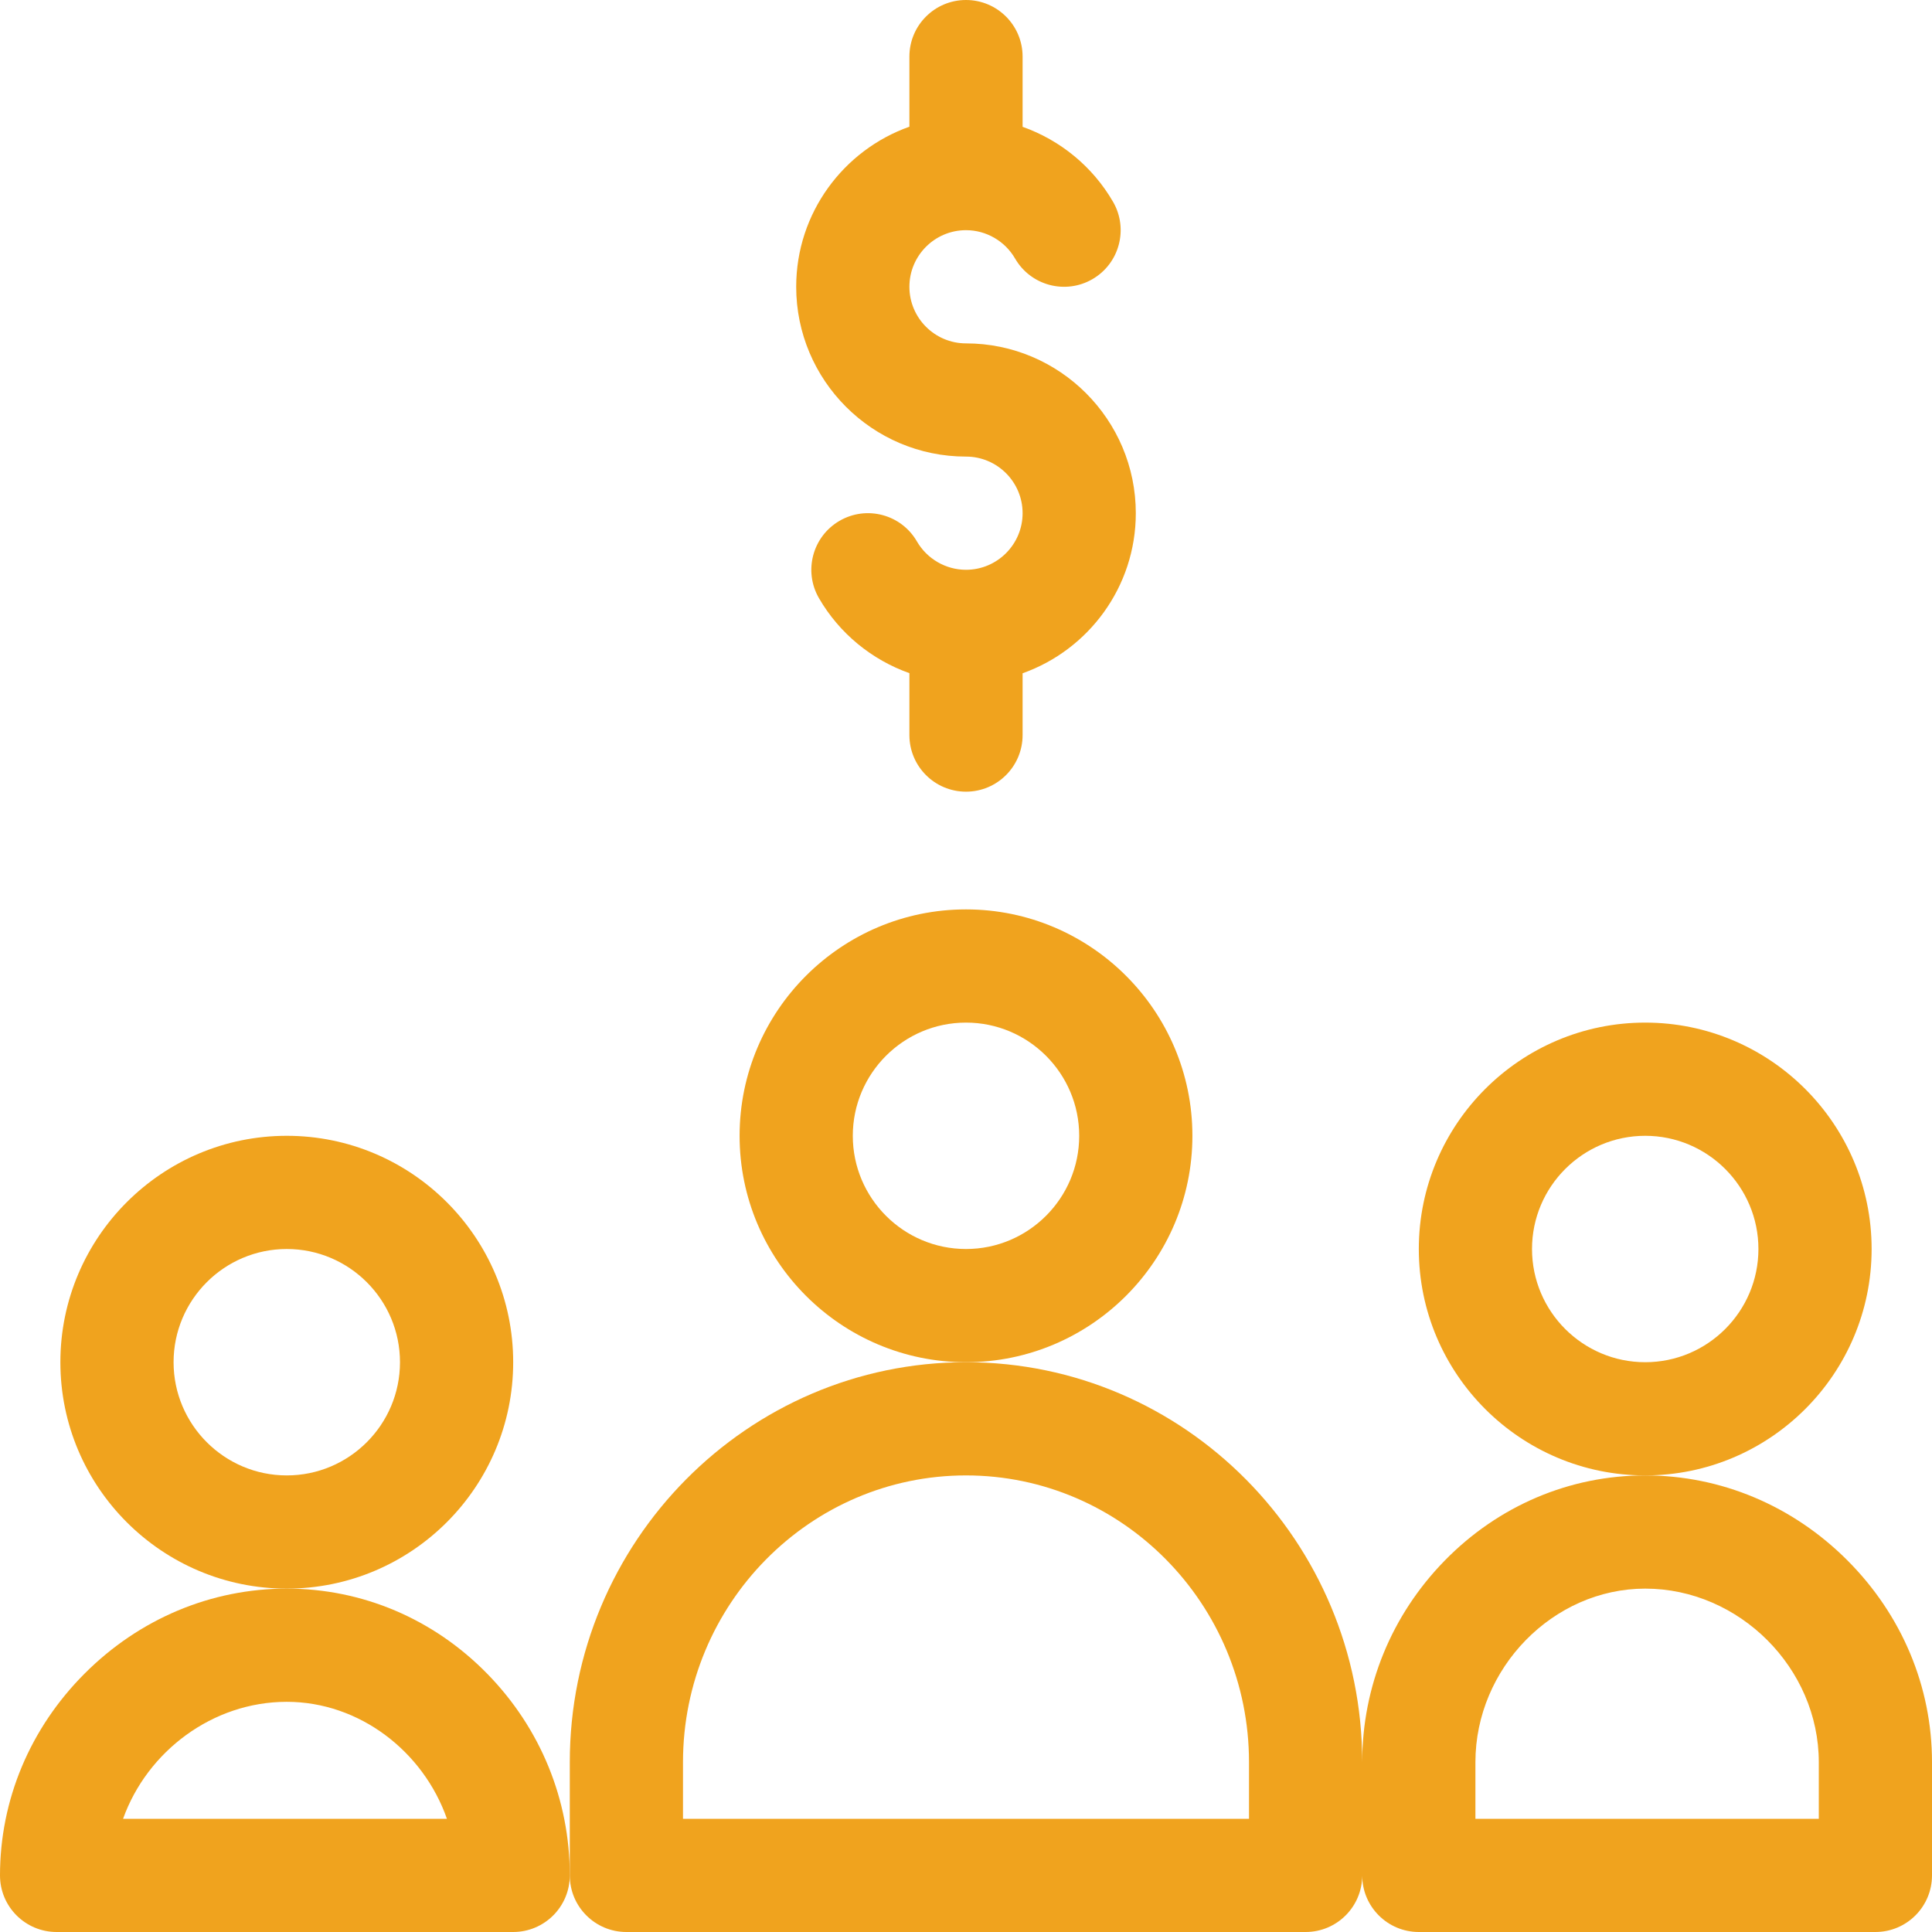
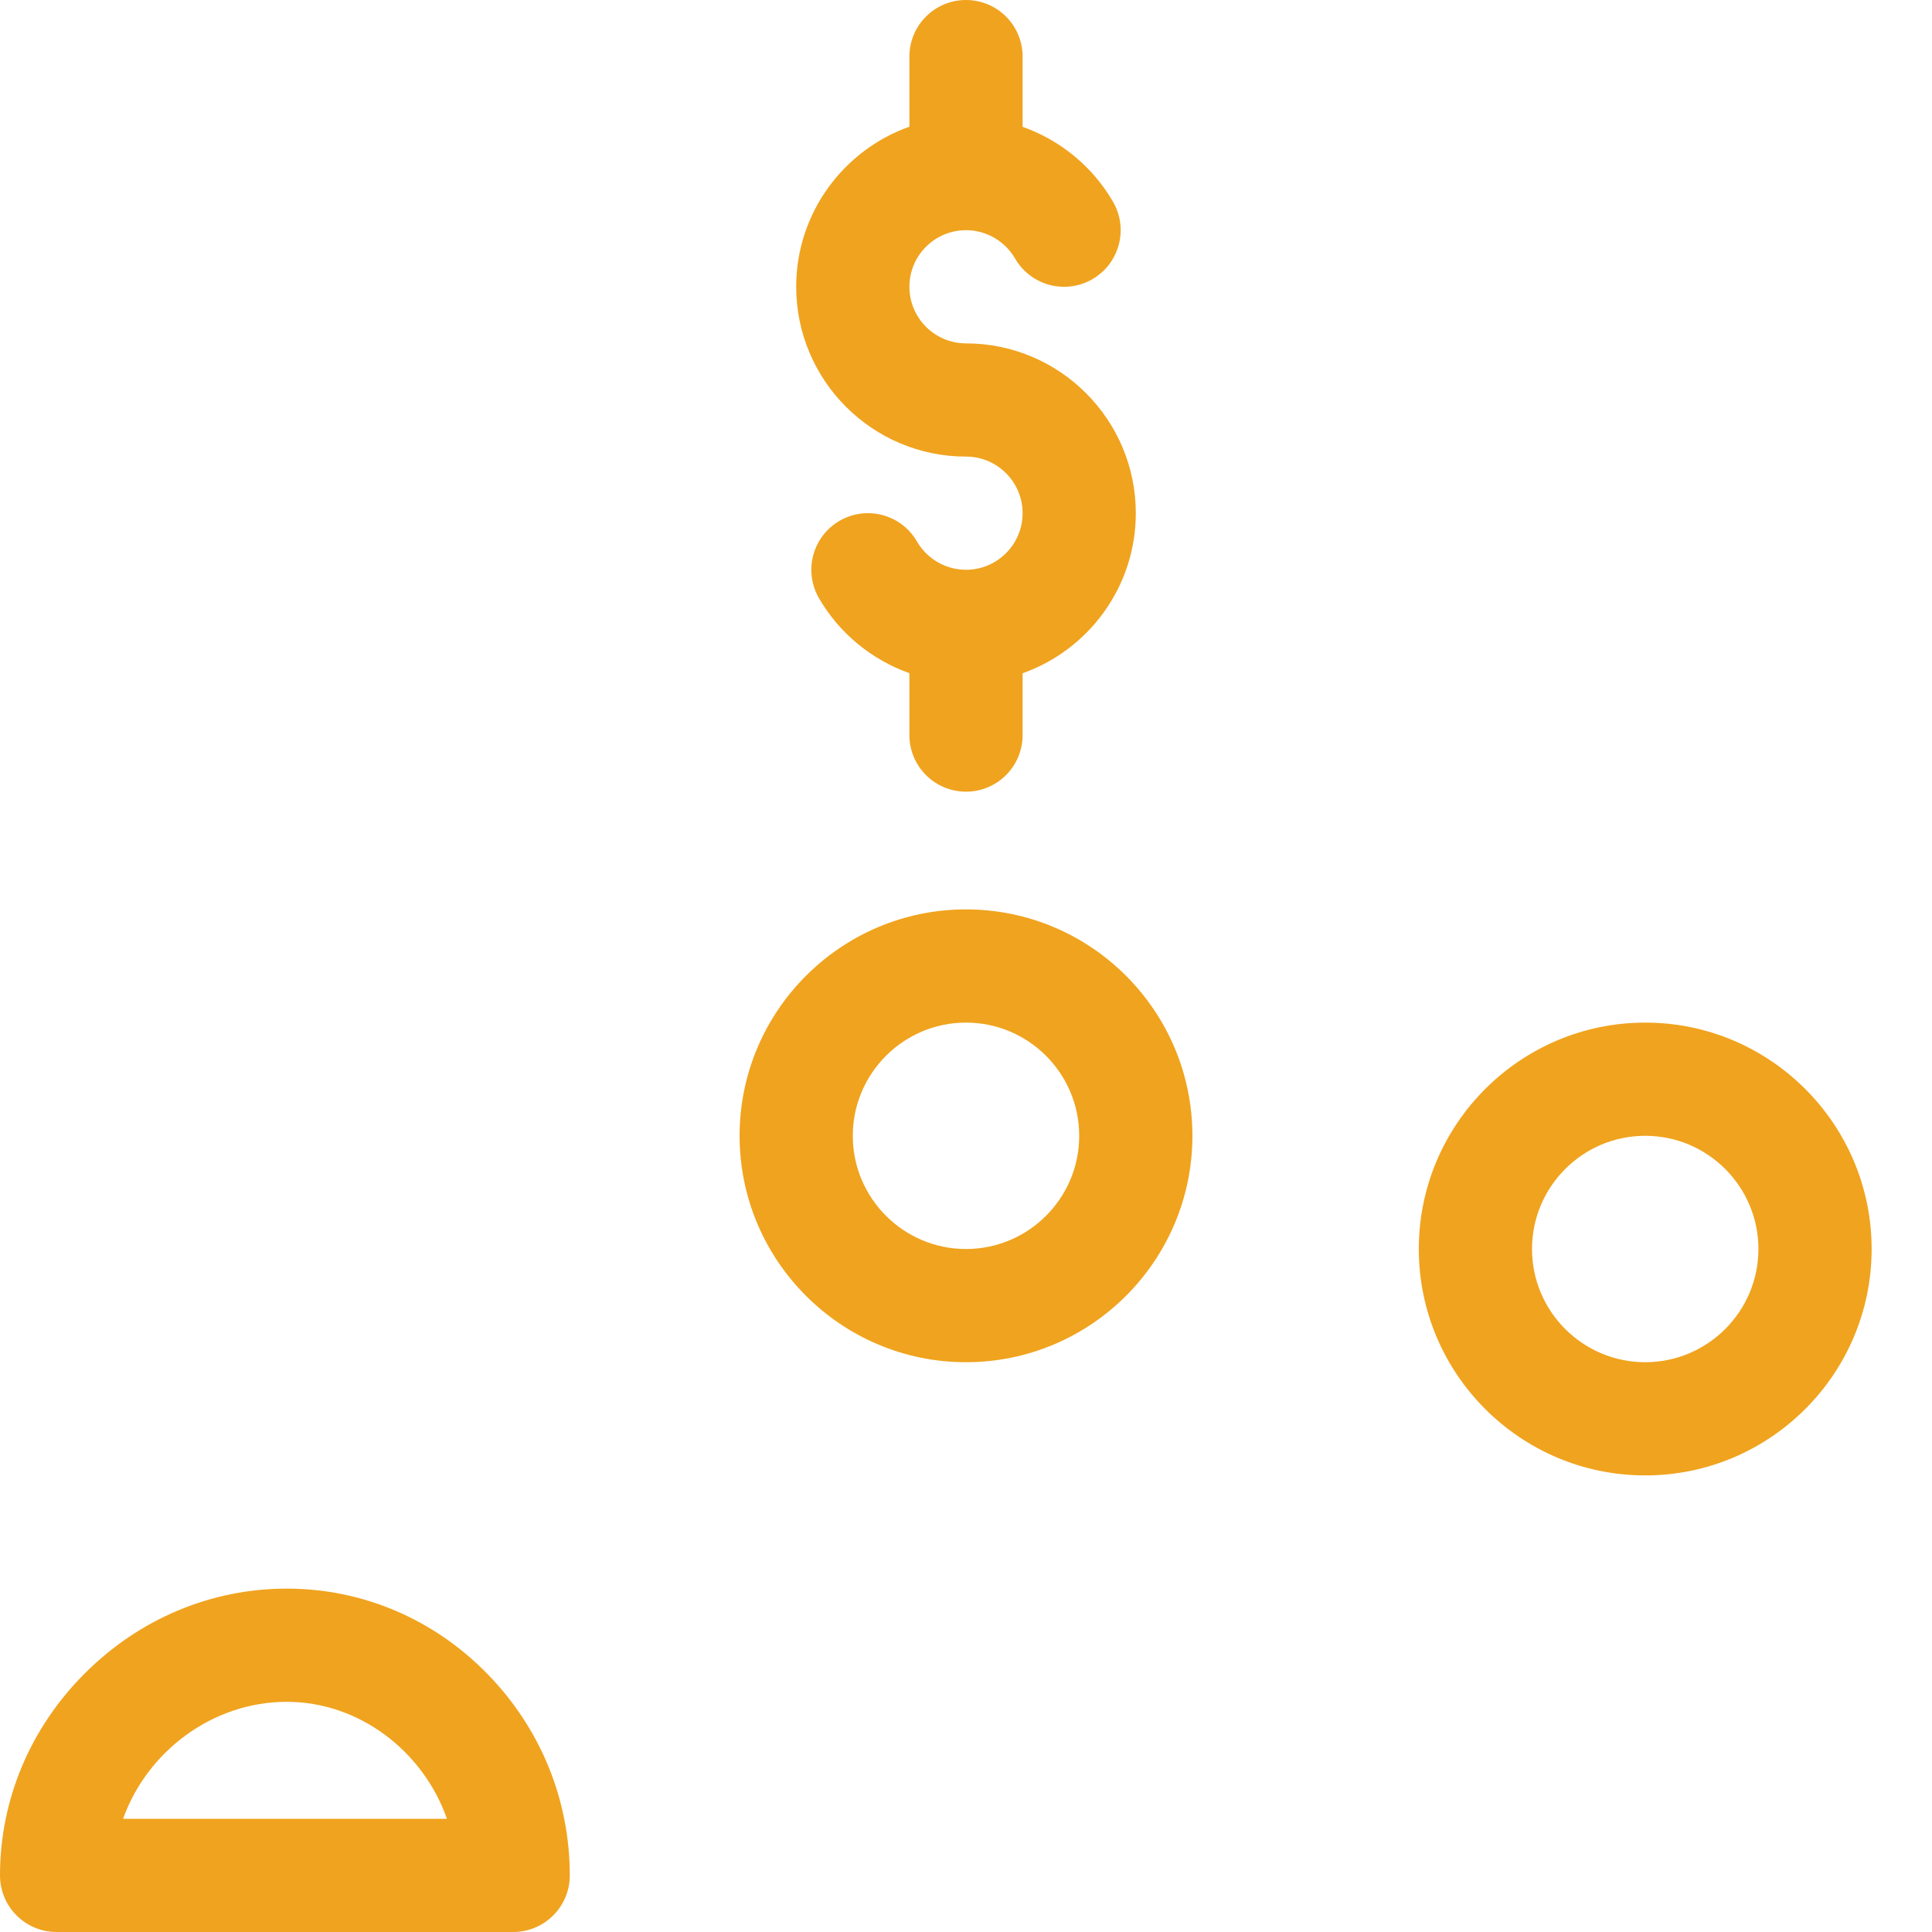
<svg xmlns="http://www.w3.org/2000/svg" height="512px" viewBox="0 0 512 512" width="512px" class="">
  <g>
    <path d="m256 121c8.27 0 15 6.73 15 15s-6.73 15-15 15c-5.34 0-10.32-2.879-13.004-7.512-4.145-7.172-13.324-9.621-20.492-5.473-7.172 4.148-9.621 13.324-5.477 20.496 5.43 9.383 14.023 16.352 23.973 19.883v16.406c0 8.285 6.715 15 15 15s15-6.715 15-15v-16.379c17.461-6.195 30-22.867 30-42.422 0-24.812-20.188-45-45-45-8.27 0-15-6.73-15-15s6.73-15 15-15c5.34 0 10.32 2.879 13.004 7.512 4.145 7.172 13.324 9.621 20.492 5.473 7.172-4.148 9.621-13.324 5.477-20.496-5.43-9.383-14.023-16.352-23.973-19.883v-18.605c0-8.285-6.715-15-15-15s-15 6.715-15 15v18.578c-17.461 6.195-30 22.867-30 42.422 0 24.812 20.188 45 45 45zm0 0" data-original="#000000" class="active-path" data-old_color="#f0a31e" fill="#f0a31e" />
-     <path d="m316 301c0-33.086-26.914-60-60-60s-60 26.914-60 60 26.914 60 60 60 60-26.914 60-60zm-60 30c-16.543 0-30-13.457-30-30s13.457-30 30-30 30 13.457 30 30-13.457 30-30 30zm0 0" data-original="#000000" class="active-path" data-old_color="#f0a31e" fill="#f0a31e" />
+     <path d="m316 301c0-33.086-26.914-60-60-60s-60 26.914-60 60 26.914 60 60 60 60-26.914 60-60zm-60 30c-16.543 0-30-13.457-30-30s13.457-30 30-30 30 13.457 30 30-13.457 30-30 30z" data-original="#000000" class="active-path" data-old_color="#f0a31e" fill="#f0a31e" />
    <path d="m496 331c0-33.086-26.914-60-60-60s-60 26.914-60 60 26.914 60 60 60 60-26.914 60-60zm-60 30c-16.543 0-30-13.457-30-30s13.457-30 30-30 30 13.457 30 30-13.457 30-30 30zm0 0" data-original="#000000" class="active-path" data-old_color="#f0a31e" fill="#f0a31e" />
-     <path d="m136 361c0-33.086-26.914-60-60-60s-60 26.914-60 60 26.914 60 60 60 60-26.914 60-60zm-60 30c-16.543 0-30-13.457-30-30s13.457-30 30-30 30 13.457 30 30-13.457 30-30 30zm0 0" data-original="#000000" class="active-path" data-old_color="#f0a31e" fill="#f0a31e" />
    <path d="m76 421c-20.031 0-39.047 7.98-53.531 22.469-14.488 14.484-22.469 33.5-22.469 53.531 0 8.285 6.715 15 15 15h121c8.285 0 15-6.715 15-15 0-20.031-7.758-39-21.848-53.41-14.238-14.566-33.113-22.59-53.152-22.59zm-43.387 61c6.379-17.832 23.676-31 43.387-31 19.281 0 36.199 13.168 42.441 31zm0 0" data-original="#000000" class="active-path" data-old_color="#f0a31e" fill="#f0a31e" />
-     <path d="m489.531 413.465c-14.484-14.484-33.5-22.465-53.531-22.465-20.039 0-38.914 8.023-53.152 22.59-14.09 14.41-21.848 33.379-21.848 53.41 0-58.449-47.102-106-105-106s-105 47.551-105 106v30c0 8.285 6.715 15 15 15h180c8.285 0 15-6.715 15-15 0 8.285 6.715 15 15 15h121c8.285 0 15-6.715 15-15v-30c0-20.035-7.98-39.047-22.469-53.535zm-158.531 68.535h-150v-15c0-41.906 33.645-76 75-76s75 34.094 75 76zm151 0h-91v-15c0-24.934 20.605-46 45-46 24.934 0 46 21.066 46 46zm0 0" data-original="#000000" class="active-path" data-old_color="#f0a31e" fill="#f0a31e" />
  </g>
</svg>